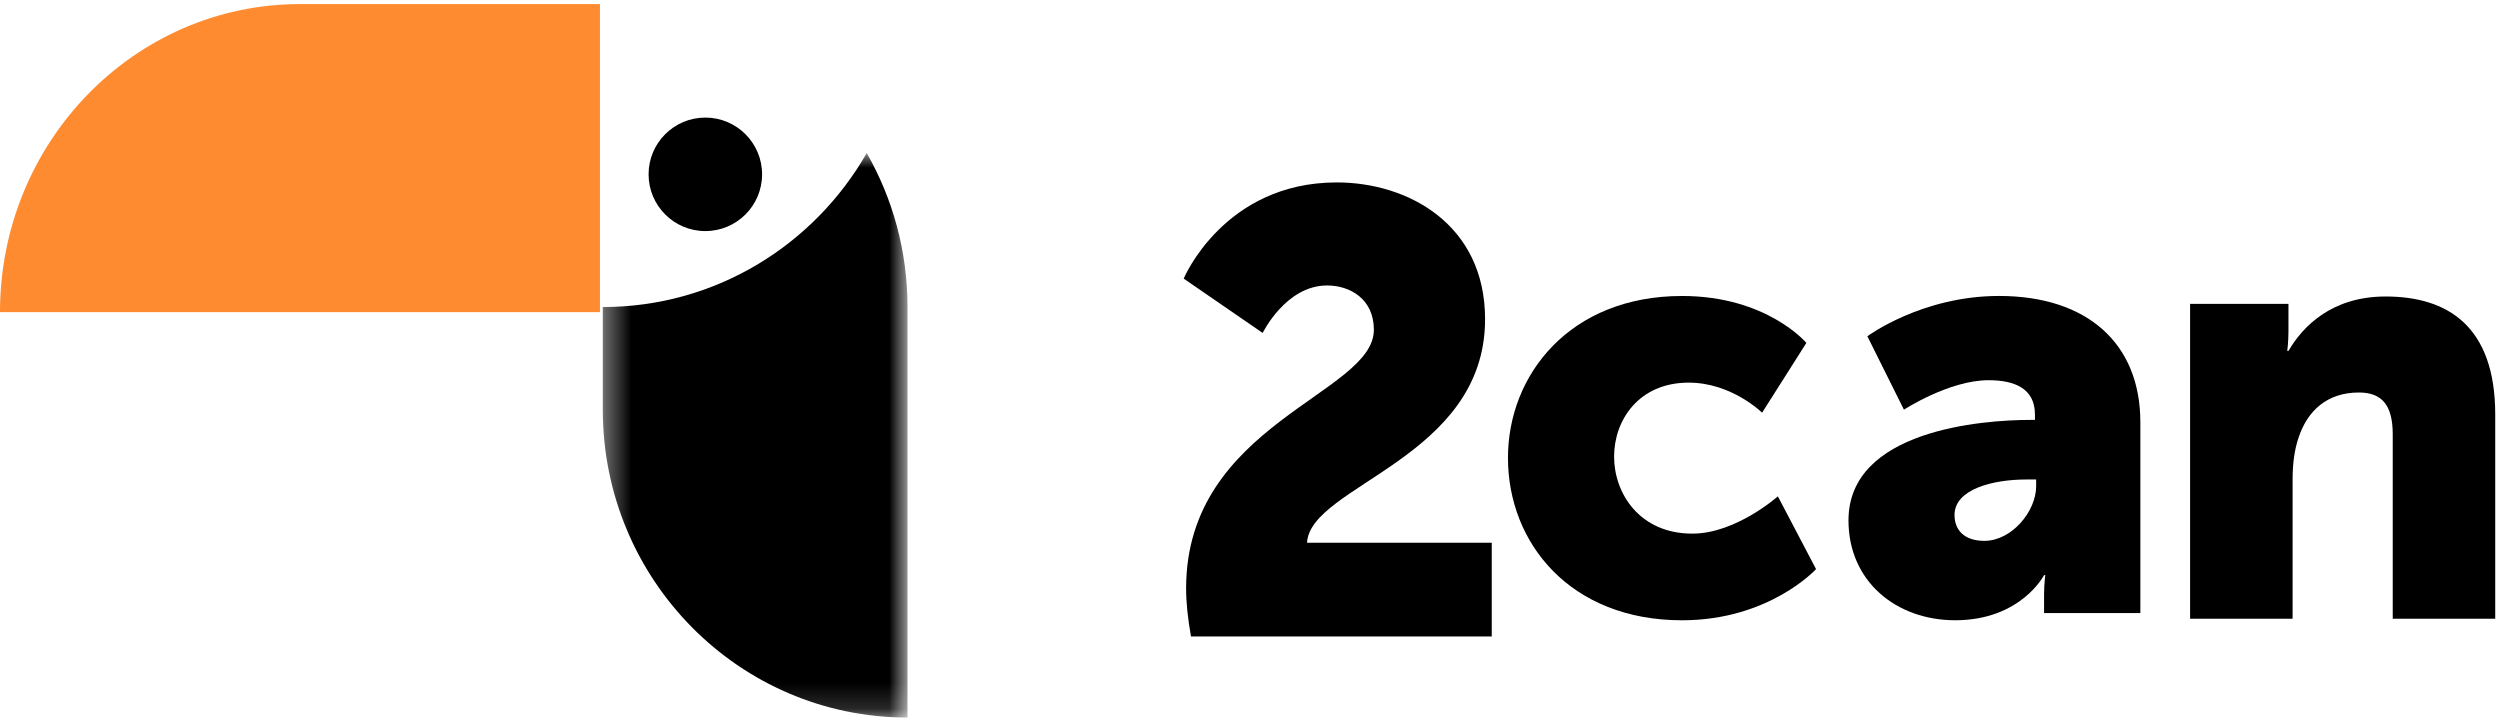
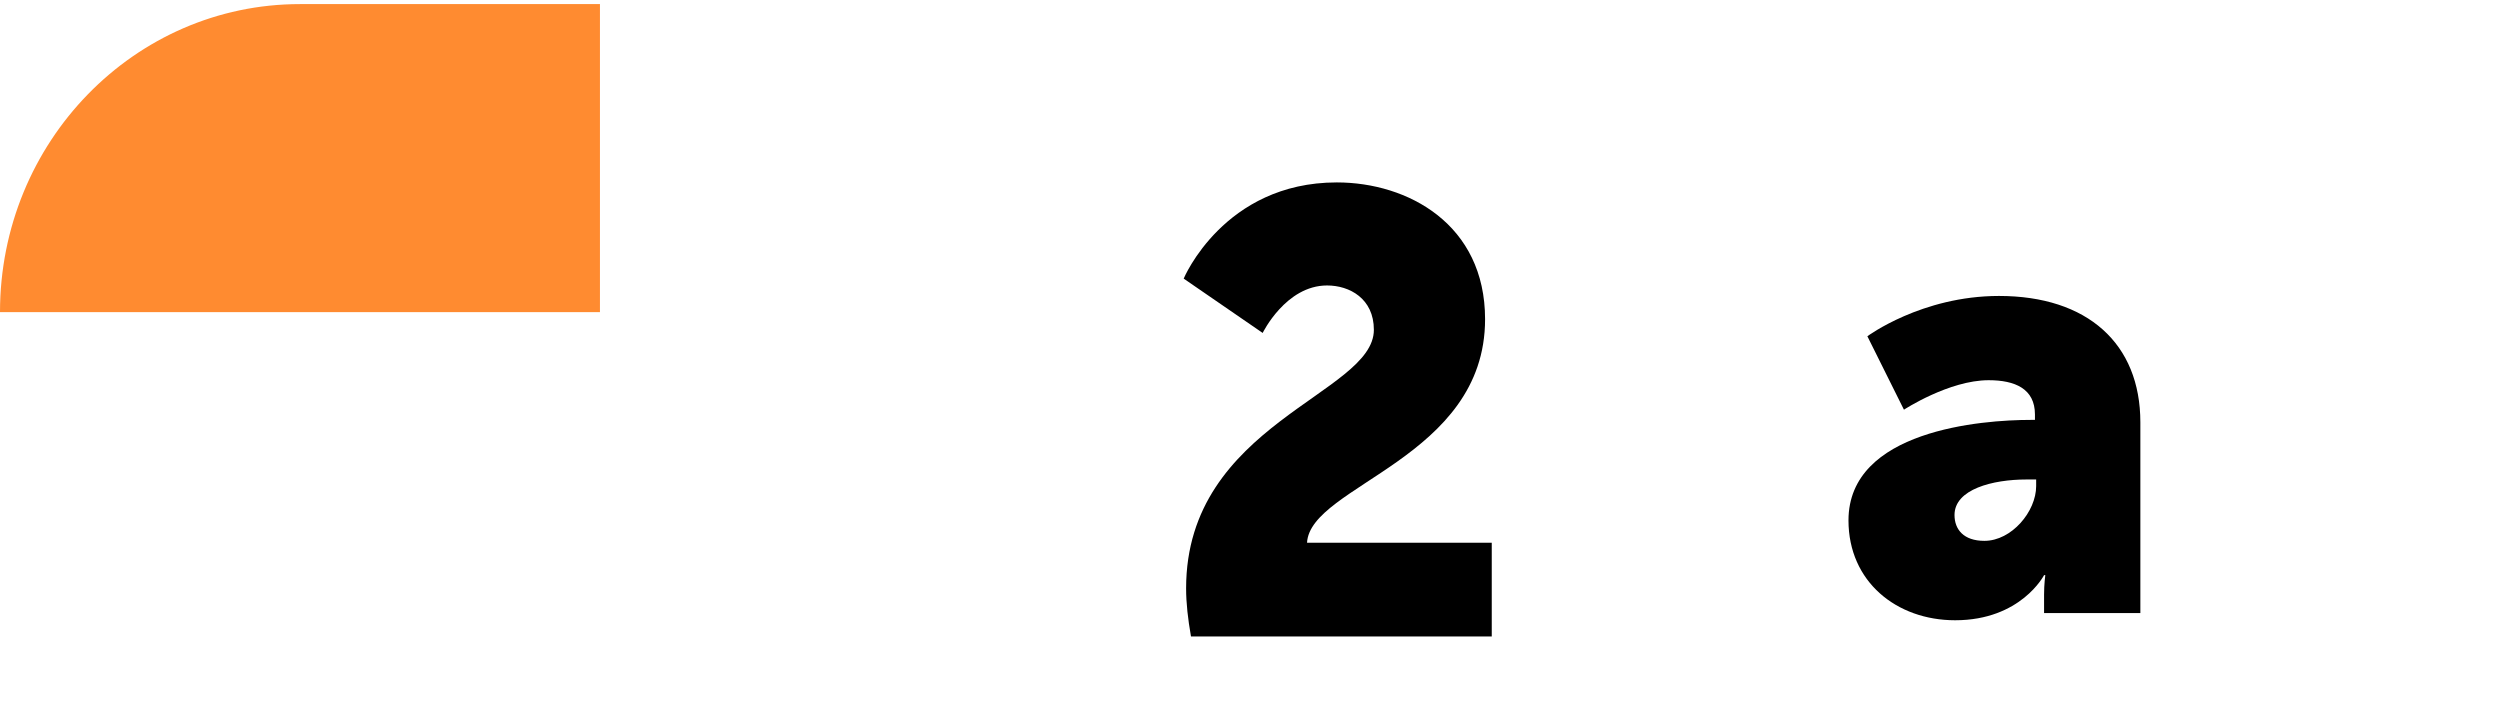
<svg xmlns="http://www.w3.org/2000/svg" width="97" height="28" viewBox="0 0 97 28" fill="none">
  <path fill-rule="evenodd" clip-rule="evenodd" d="M11.639 0.159C5.211 0.159 0 5.51 0 12.112H23.278V0.159H11.639Z" fill="#FF8B30" />
  <mask id="mask0_908_2906" style="mask-type:alpha" maskUnits="userSpaceOnUse" x="23" y="5" width="13" height="23">
    <path fill-rule="evenodd" clip-rule="evenodd" d="M35.211 27.841H23.388L23.388 5.939H35.211V27.841Z" fill="white" />
  </mask>
  <g mask="url(#mask0_908_2906)">
-     <path fill-rule="evenodd" clip-rule="evenodd" d="M33.629 5.939C31.585 9.51 27.764 11.913 23.388 11.913V15.895C23.388 22.493 28.682 27.841 35.211 27.841V11.913C35.211 9.737 34.635 7.697 33.629 5.939Z" fill="black" />
-   </g>
-   <path fill-rule="evenodd" clip-rule="evenodd" d="M29.569 6.764C29.569 7.98 28.583 8.966 27.367 8.966C26.151 8.966 25.165 7.98 25.165 6.764C25.165 5.548 26.151 4.562 27.367 4.562C28.583 4.562 29.569 5.548 29.569 6.764Z" fill="black" />
+     </g>
  <path fill-rule="evenodd" clip-rule="evenodd" d="M46.021 22.828C46.021 16.431 53.306 15.293 53.306 12.797C53.306 11.585 52.363 11.076 51.491 11.076C49.888 11.076 48.992 12.918 48.992 12.918L45.927 10.81C45.927 10.81 47.483 7.078 51.868 7.078C54.627 7.078 57.621 8.702 57.621 12.385C57.621 17.788 50.831 18.83 50.713 21.059H57.88V24.694H46.21C46.092 24.016 46.021 23.41 46.021 22.828Z" fill="black" />
-   <path fill-rule="evenodd" clip-rule="evenodd" d="M65.263 11.484C68.557 11.484 70.087 13.305 70.087 13.305L68.369 16.013C68.369 16.013 67.192 14.846 65.522 14.846C63.592 14.846 62.627 16.293 62.627 17.717C62.627 19.141 63.615 20.705 65.663 20.705C67.357 20.705 68.981 19.258 68.981 19.258L70.463 22.082C70.463 22.082 68.651 24.067 65.263 24.067C60.933 24.067 58.509 21.079 58.509 17.764C58.509 14.542 60.91 11.484 65.263 11.484Z" fill="black" />
  <path fill-rule="evenodd" clip-rule="evenodd" d="M76.993 20.985C78.057 20.985 79.003 19.842 79.003 18.861V18.604H78.625C77.324 18.604 75.835 18.978 75.835 19.982C75.835 20.542 76.189 20.985 76.993 20.985ZM78.79 16.292H78.956V16.082C78.956 15.078 78.175 14.752 77.159 14.752C75.622 14.752 73.873 15.896 73.873 15.896L72.454 13.047C72.454 13.047 74.558 11.483 77.561 11.483C80.989 11.483 83.046 13.328 83.046 16.386V23.786H79.31V23.062C79.31 22.666 79.358 22.315 79.358 22.315H79.31C79.31 22.315 78.412 24.066 75.859 24.066C73.589 24.066 71.721 22.572 71.721 20.191C71.721 16.689 76.899 16.292 78.79 16.292Z" fill="black" />
-   <path fill-rule="evenodd" clip-rule="evenodd" d="M84.976 11.789H88.792V12.856C88.792 13.26 88.746 13.616 88.746 13.616H88.792C89.344 12.667 90.47 11.504 92.562 11.504C94.953 11.504 96.815 12.643 96.815 16.083V24.006H92.838V16.842C92.838 15.703 92.401 15.229 91.528 15.229C90.286 15.229 89.528 15.94 89.183 16.984C89.022 17.459 88.953 18.004 88.953 18.597V24.006H84.976V11.789Z" fill="black" />
</svg>